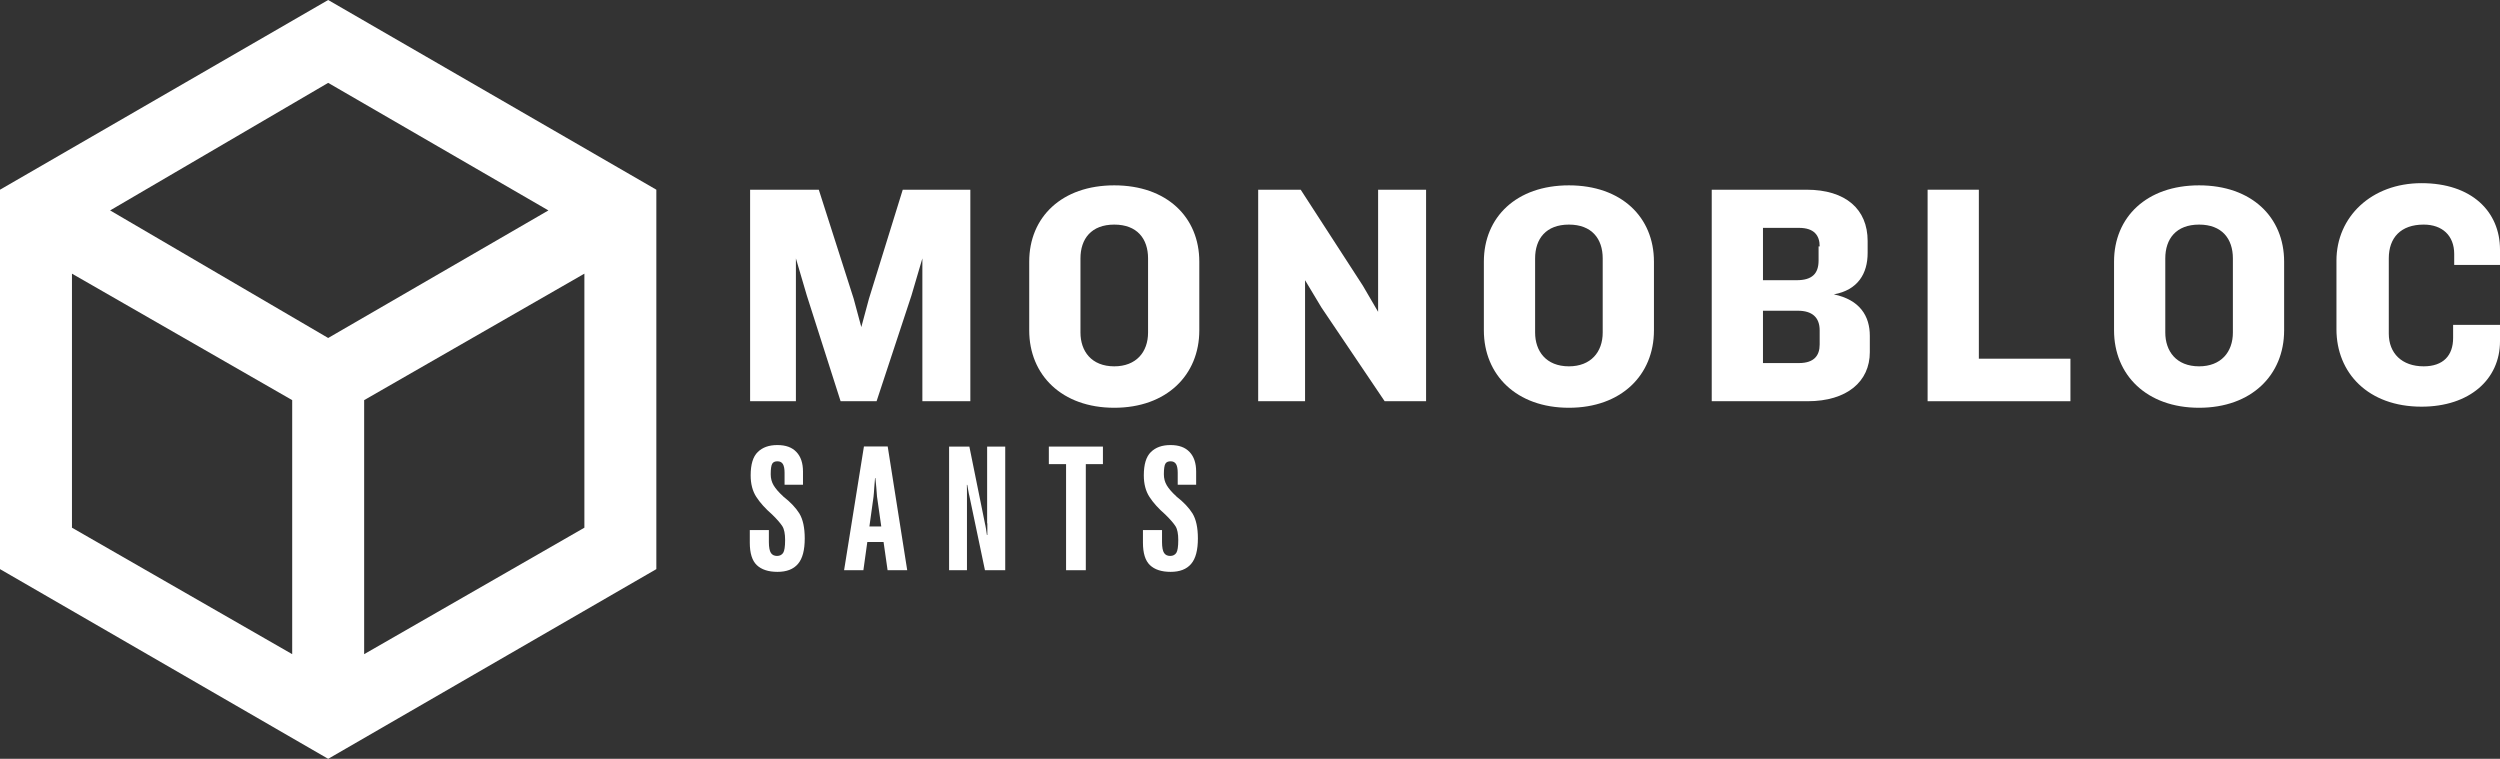
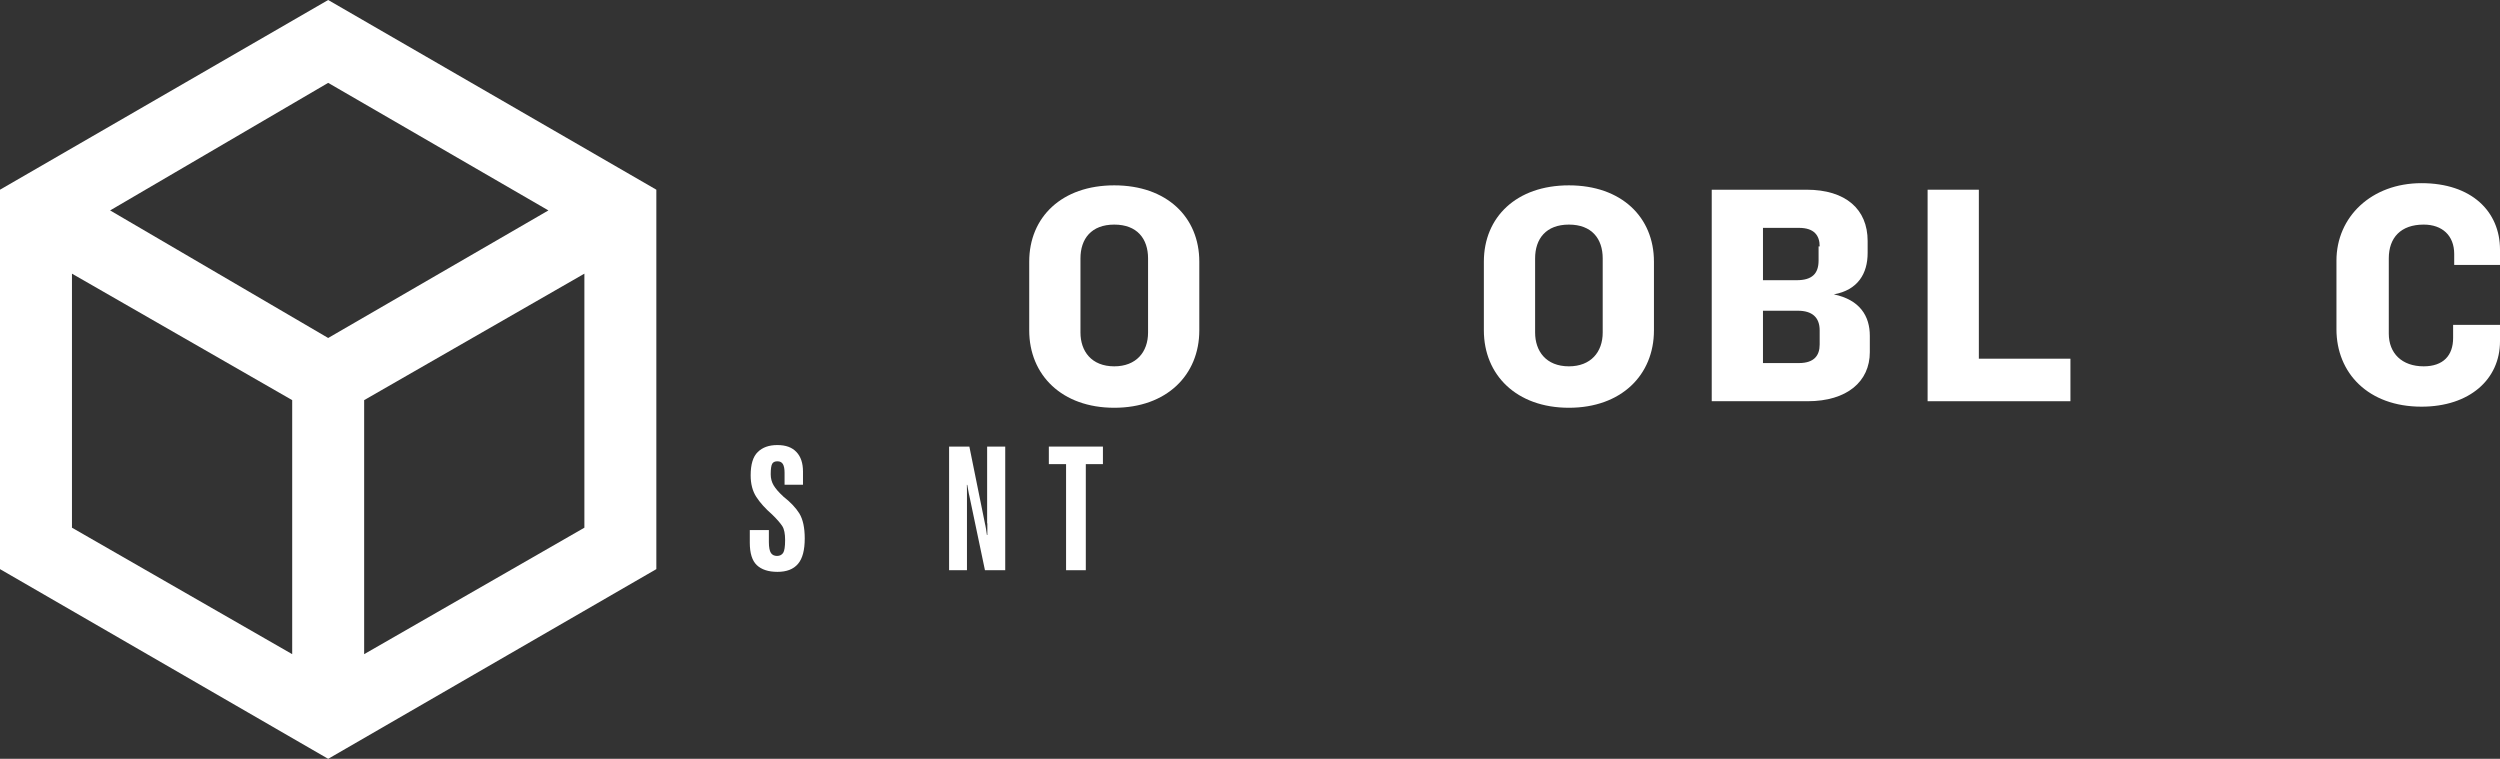
<svg xmlns="http://www.w3.org/2000/svg" viewBox="0 0 229.3 69.6">
  <rect x="0" y="0" width="229.3" height="69.6" fill="#333333" stroke="none" />
  <g fill="white">
    <path d="M0,17.4v34.8l30.1,17.4,30.1-17.4V17.4L30.1,0,0,17.4ZM26.8,60l-20.2-11.6v-23.3l20.2,11.6v23.3ZM53.6,48.4l-20.2,11.6v-23.3l20.2-11.6v23.3ZM30.1,31l-20-11.7L30.1,7.6l20.2,11.7-20.2,11.7Z" />
-     <polygon points="89 36.8 89 17.4 82.8 17.4 79.7 27.4 79 30 78.3 27.4 75.1 17.4 68.8 17.4 68.8 36.8 73 36.8 73 23.7 74 27.1 77.1 36.8 80.4 36.8 83.6 27.1 84.6 23.7 84.6 36.8 89 36.8" />
    <path d="M102.2,17c-4.8,0-7.8,2.9-7.8,7v6.3c0,4.1,3,7.1,7.8,7.1s7.8-3,7.8-7.1v-6.3c0-4.1-3-7-7.8-7ZM105.3,30.5c0,1.8-1.1,3.1-3.1,3.1-2.1,0-3.1-1.4-3.1-3.1v-6.8c0-1.8,1-3.1,3.1-3.1s3.1,1.3,3.1,3.1v6.8Z" />
-     <polygon points="126.4 28.6 125 26.2 119.3 17.4 115.4 17.4 115.4 36.8 119.7 36.8 119.7 25.7 121.2 28.2 127 36.8 130.8 36.8 130.8 17.4 126.4 17.4 126.4 28.6" />
    <path d="M143.9,17c-4.8,0-7.8,2.9-7.8,7v6.3c0,4.1,3,7.1,7.8,7.1s7.8-3,7.8-7.1v-6.3c0-4.1-3-7-7.8-7ZM147,30.5c0,1.8-1.1,3.1-3.1,3.1-2.1,0-3.1-1.4-3.1-3.1v-6.8c0-1.8,1-3.1,3.1-3.1s3.1,1.3,3.1,3.1v6.8Z" />
    <path d="M168.2,27c2.2-.4,3.1-1.9,3.1-3.8v-1.1c0-2.9-2-4.7-5.6-4.7h-8.7v19.4h8.8c3.6,0,5.7-1.8,5.7-4.5v-1.5c0-1.8-.9-3.3-3.3-3.8ZM166.9,31.6c0,1-.5,1.7-1.9,1.7h-3.3v-4.8h3.2c1.3,0,2,.6,2,1.8v1.3ZM166.8,22.6v1.3c0,1.2-.6,1.8-2,1.8h-3.1v-4.8h3.3c1.4,0,1.9.7,1.9,1.7h-.1Z" />
    <polygon points="181.5 17.4 176.8 17.4 176.8 36.8 189.9 36.8 189.9 32.9 181.5 32.9 181.5 17.4" />
-     <path d="M201.7,17c-4.8,0-7.8,2.9-7.8,7v6.3c0,4.1,3,7.1,7.8,7.1s7.8-3,7.8-7.1v-6.3c0-4.1-3-7-7.8-7ZM204.8,30.5c0,1.8-1.1,3.1-3.1,3.1-2.1,0-3.1-1.4-3.1-3.1v-6.8c0-1.8,1-3.1,3.1-3.1s3.1,1.3,3.1,3.1v6.8Z" />
    <path d="M229.3,24.3v-1.4c0-3.5-2.6-6.1-7.2-6.1s-7.8,3.1-7.8,7.1v6.3c0,4,2.9,7.1,7.8,7.1,4.4,0,7.2-2.5,7.2-6v-1.5h-4.3v1.2c0,1.6-.9,2.6-2.7,2.6-2,0-3.2-1.2-3.2-3v-6.9c0-1.9,1.1-3.1,3.2-3.1,1.7,0,2.8,1,2.8,2.7v1h4.2Z" />
    <path d="M71.84,45.53c-.41-.37-.7-.71-.88-1.01-.18-.3-.27-.64-.27-1.02,0-.5.05-.82.14-.97.09-.15.25-.22.48-.22s.4.09.5.26c.1.17.15.44.15.8v1.09h1.69v-1.21c0-.77-.2-1.37-.6-1.79-.4-.43-.98-.64-1.75-.64s-1.36.21-1.8.64c-.44.43-.65,1.14-.65,2.14,0,.78.17,1.44.52,1.98.35.54.83,1.07,1.45,1.61.46.45.77.81.94,1.08.17.27.25.7.25,1.26,0,.6-.06,1-.18,1.18-.12.18-.31.28-.56.28s-.44-.09-.56-.27c-.12-.18-.19-.52-.19-1v-1.1h-1.75v1.15c0,.96.21,1.65.64,2.06.43.41,1.06.62,1.9.62s1.46-.24,1.88-.73c.42-.49.62-1.27.62-2.34,0-.99-.17-1.75-.49-2.28-.33-.53-.82-1.05-1.48-1.56Z" />
-     <path d="M79.24,40.95l-1.82,11.35h1.77l.36-2.59h1.49l.37,2.59h1.8l-1.79-11.35h-2.17ZM79.74,48.3l.38-2.74c.02-.2.05-.49.07-.89.03-.39.05-.67.07-.83h.03c.02.16.05.43.08.82.03.39.06.69.07.89l.39,2.74h-1.1Z" />
    <path d="M90.56,48v.52c0,.26,0,.44,0,.55h-.04c-.01-.1-.04-.28-.08-.54s-.08-.42-.1-.51l-1.43-7.06h-1.86v11.34h1.64v-6.77c0-.09,0-.27,0-.52,0-.25,0-.44-.01-.54h.04c.02.11.05.29.09.52.04.23.07.4.1.49l1.43,6.82h1.86v-11.34h-1.66s0,7.04,0,7.04Z" />
    <polygon points="96.2 42.57 97.78 42.57 97.78 52.3 99.59 52.3 99.59 42.57 101.16 42.57 101.16 40.96 96.2 40.96 96.2 42.57" />
-     <path d="M107.9,45.53c-.41-.37-.7-.71-.88-1.01-.18-.3-.27-.64-.27-1.02,0-.5.05-.82.14-.97.09-.15.25-.22.48-.22s.4.09.5.26c.1.17.15.44.15.8v1.09h1.69v-1.21c0-.77-.2-1.37-.6-1.79-.4-.43-.98-.64-1.75-.64s-1.36.21-1.8.64c-.44.43-.65,1.14-.65,2.14,0,.78.17,1.44.52,1.98.35.54.83,1.07,1.45,1.61.46.45.77.81.94,1.08.17.27.25.7.25,1.26,0,.6-.06,1-.18,1.18-.12.18-.31.28-.56.28s-.44-.09-.56-.27c-.12-.18-.19-.52-.19-1v-1.1h-1.75v1.15c0,.96.21,1.65.64,2.06.43.41,1.06.62,1.9.62s1.46-.24,1.88-.73c.42-.49.62-1.27.62-2.34,0-.99-.17-1.75-.49-2.28-.33-.53-.82-1.05-1.48-1.56Z" />
  </g>
</svg>